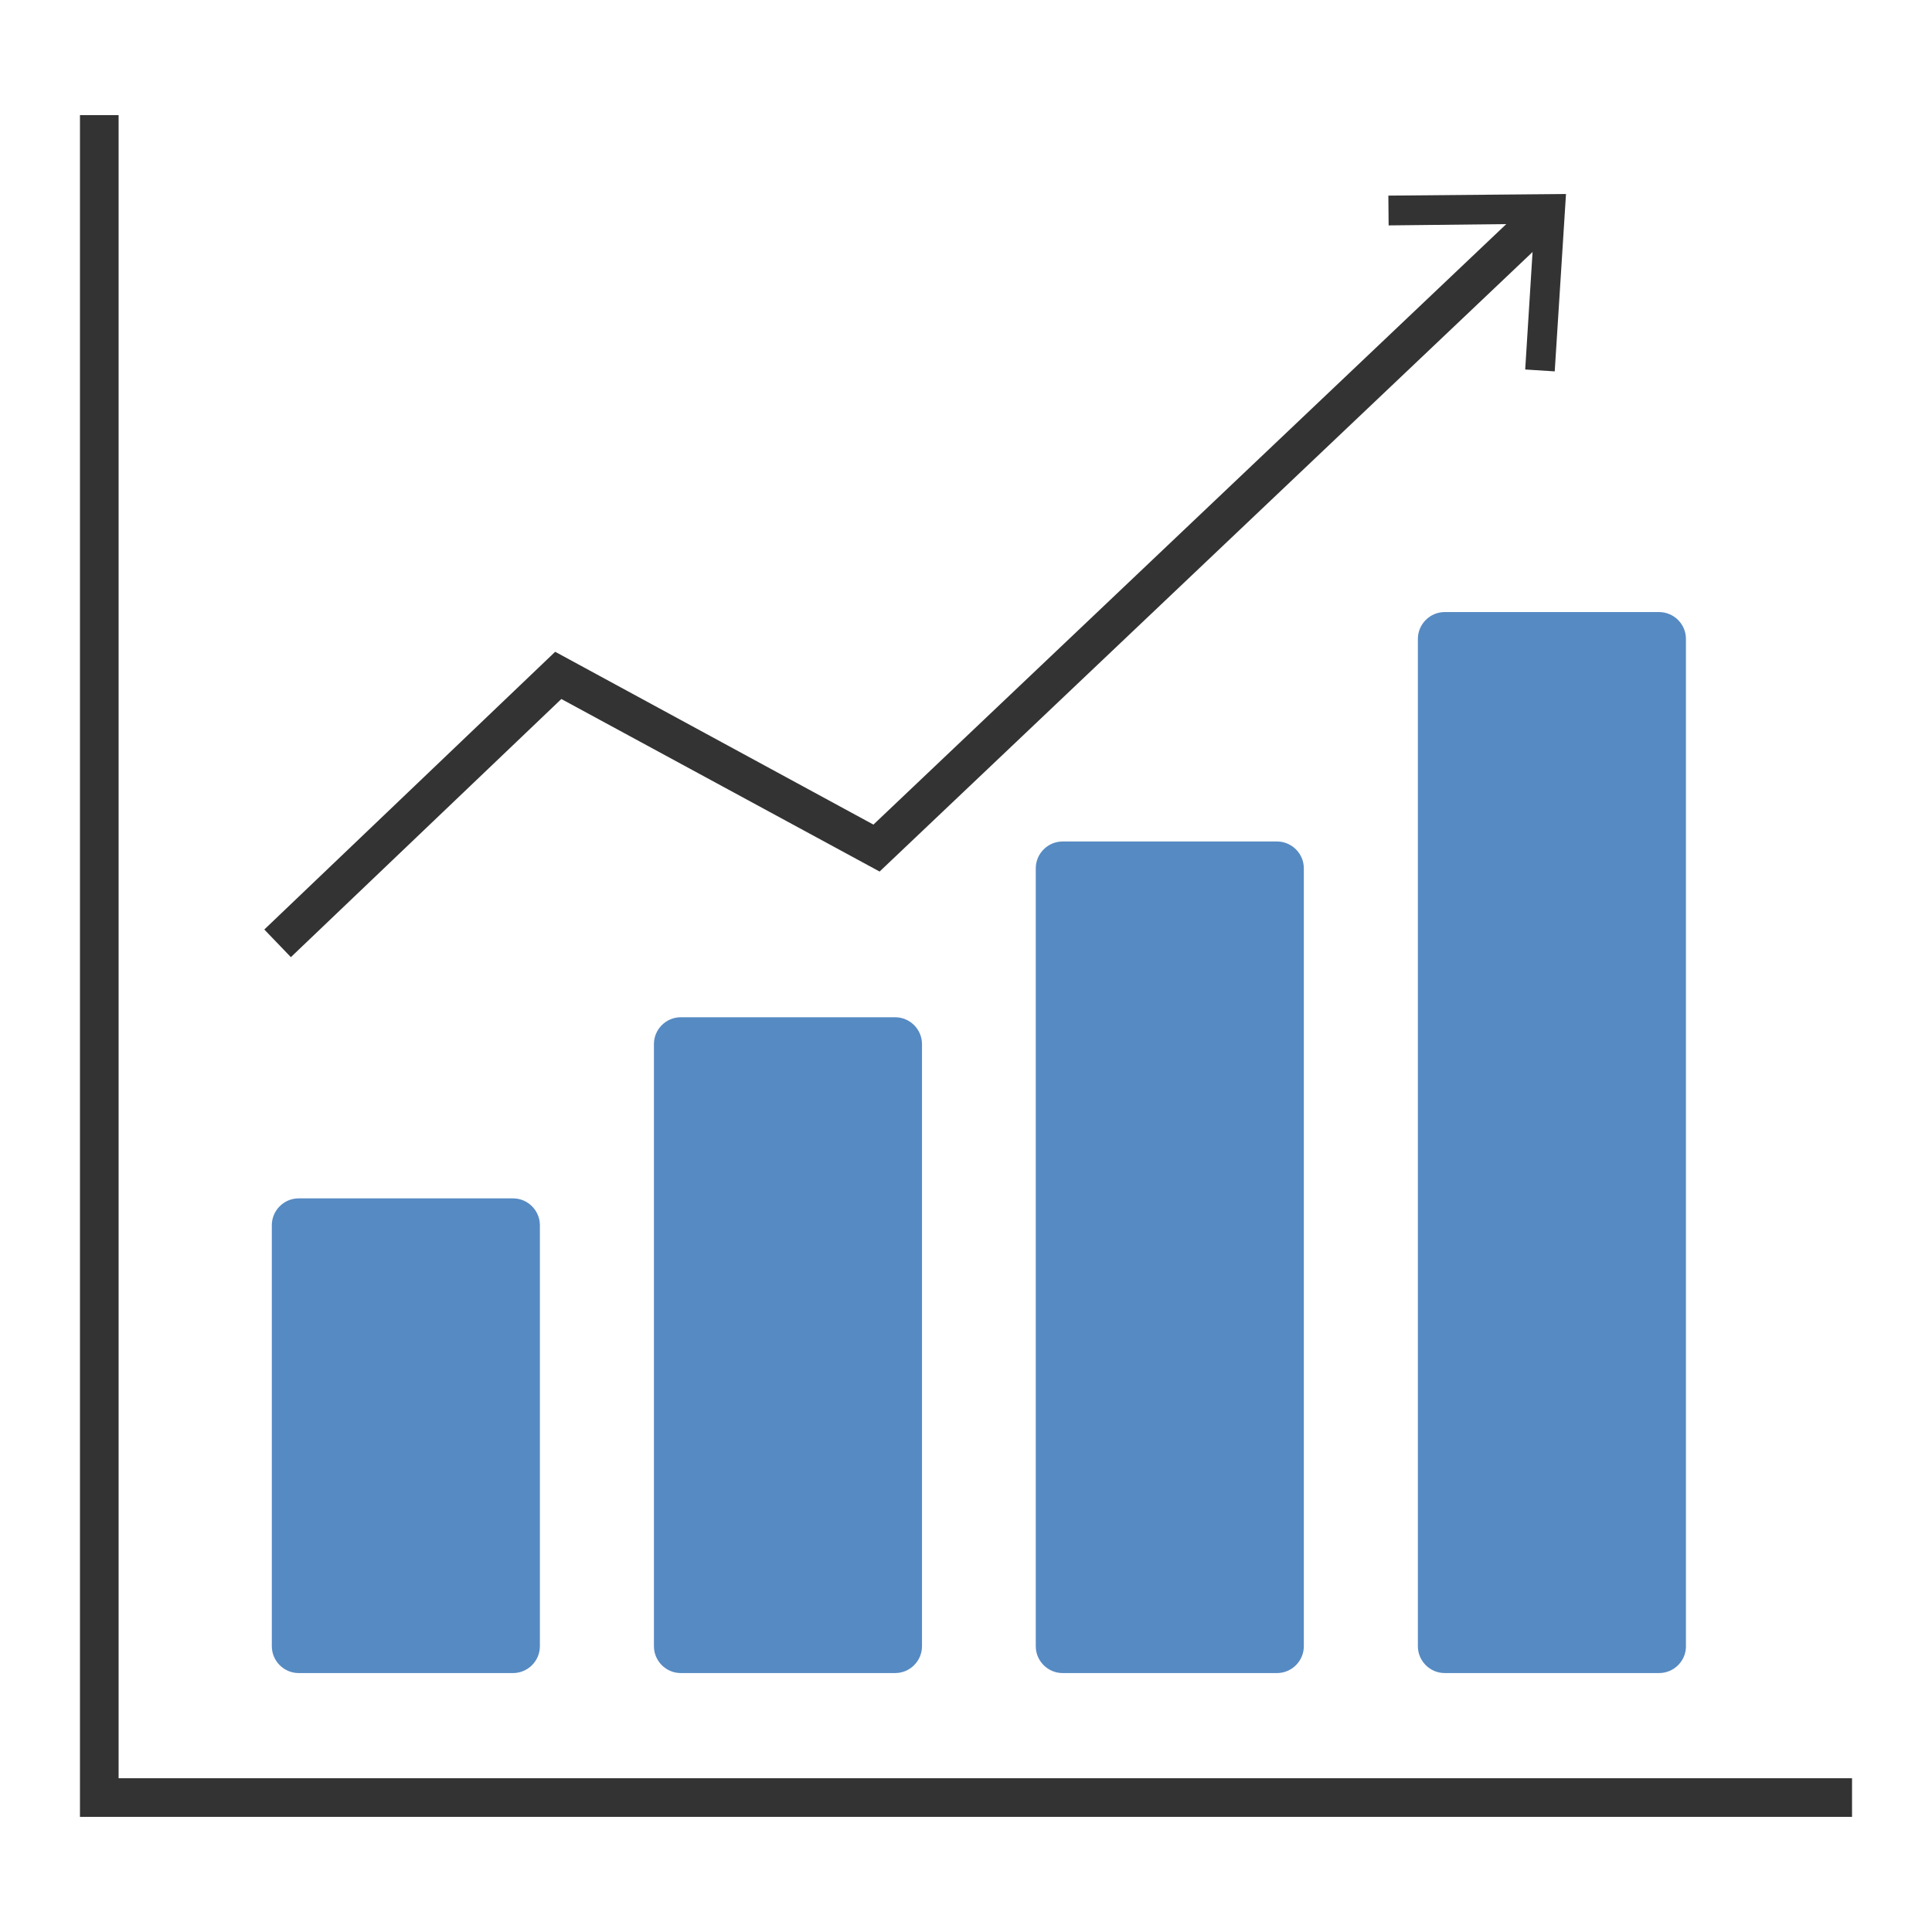
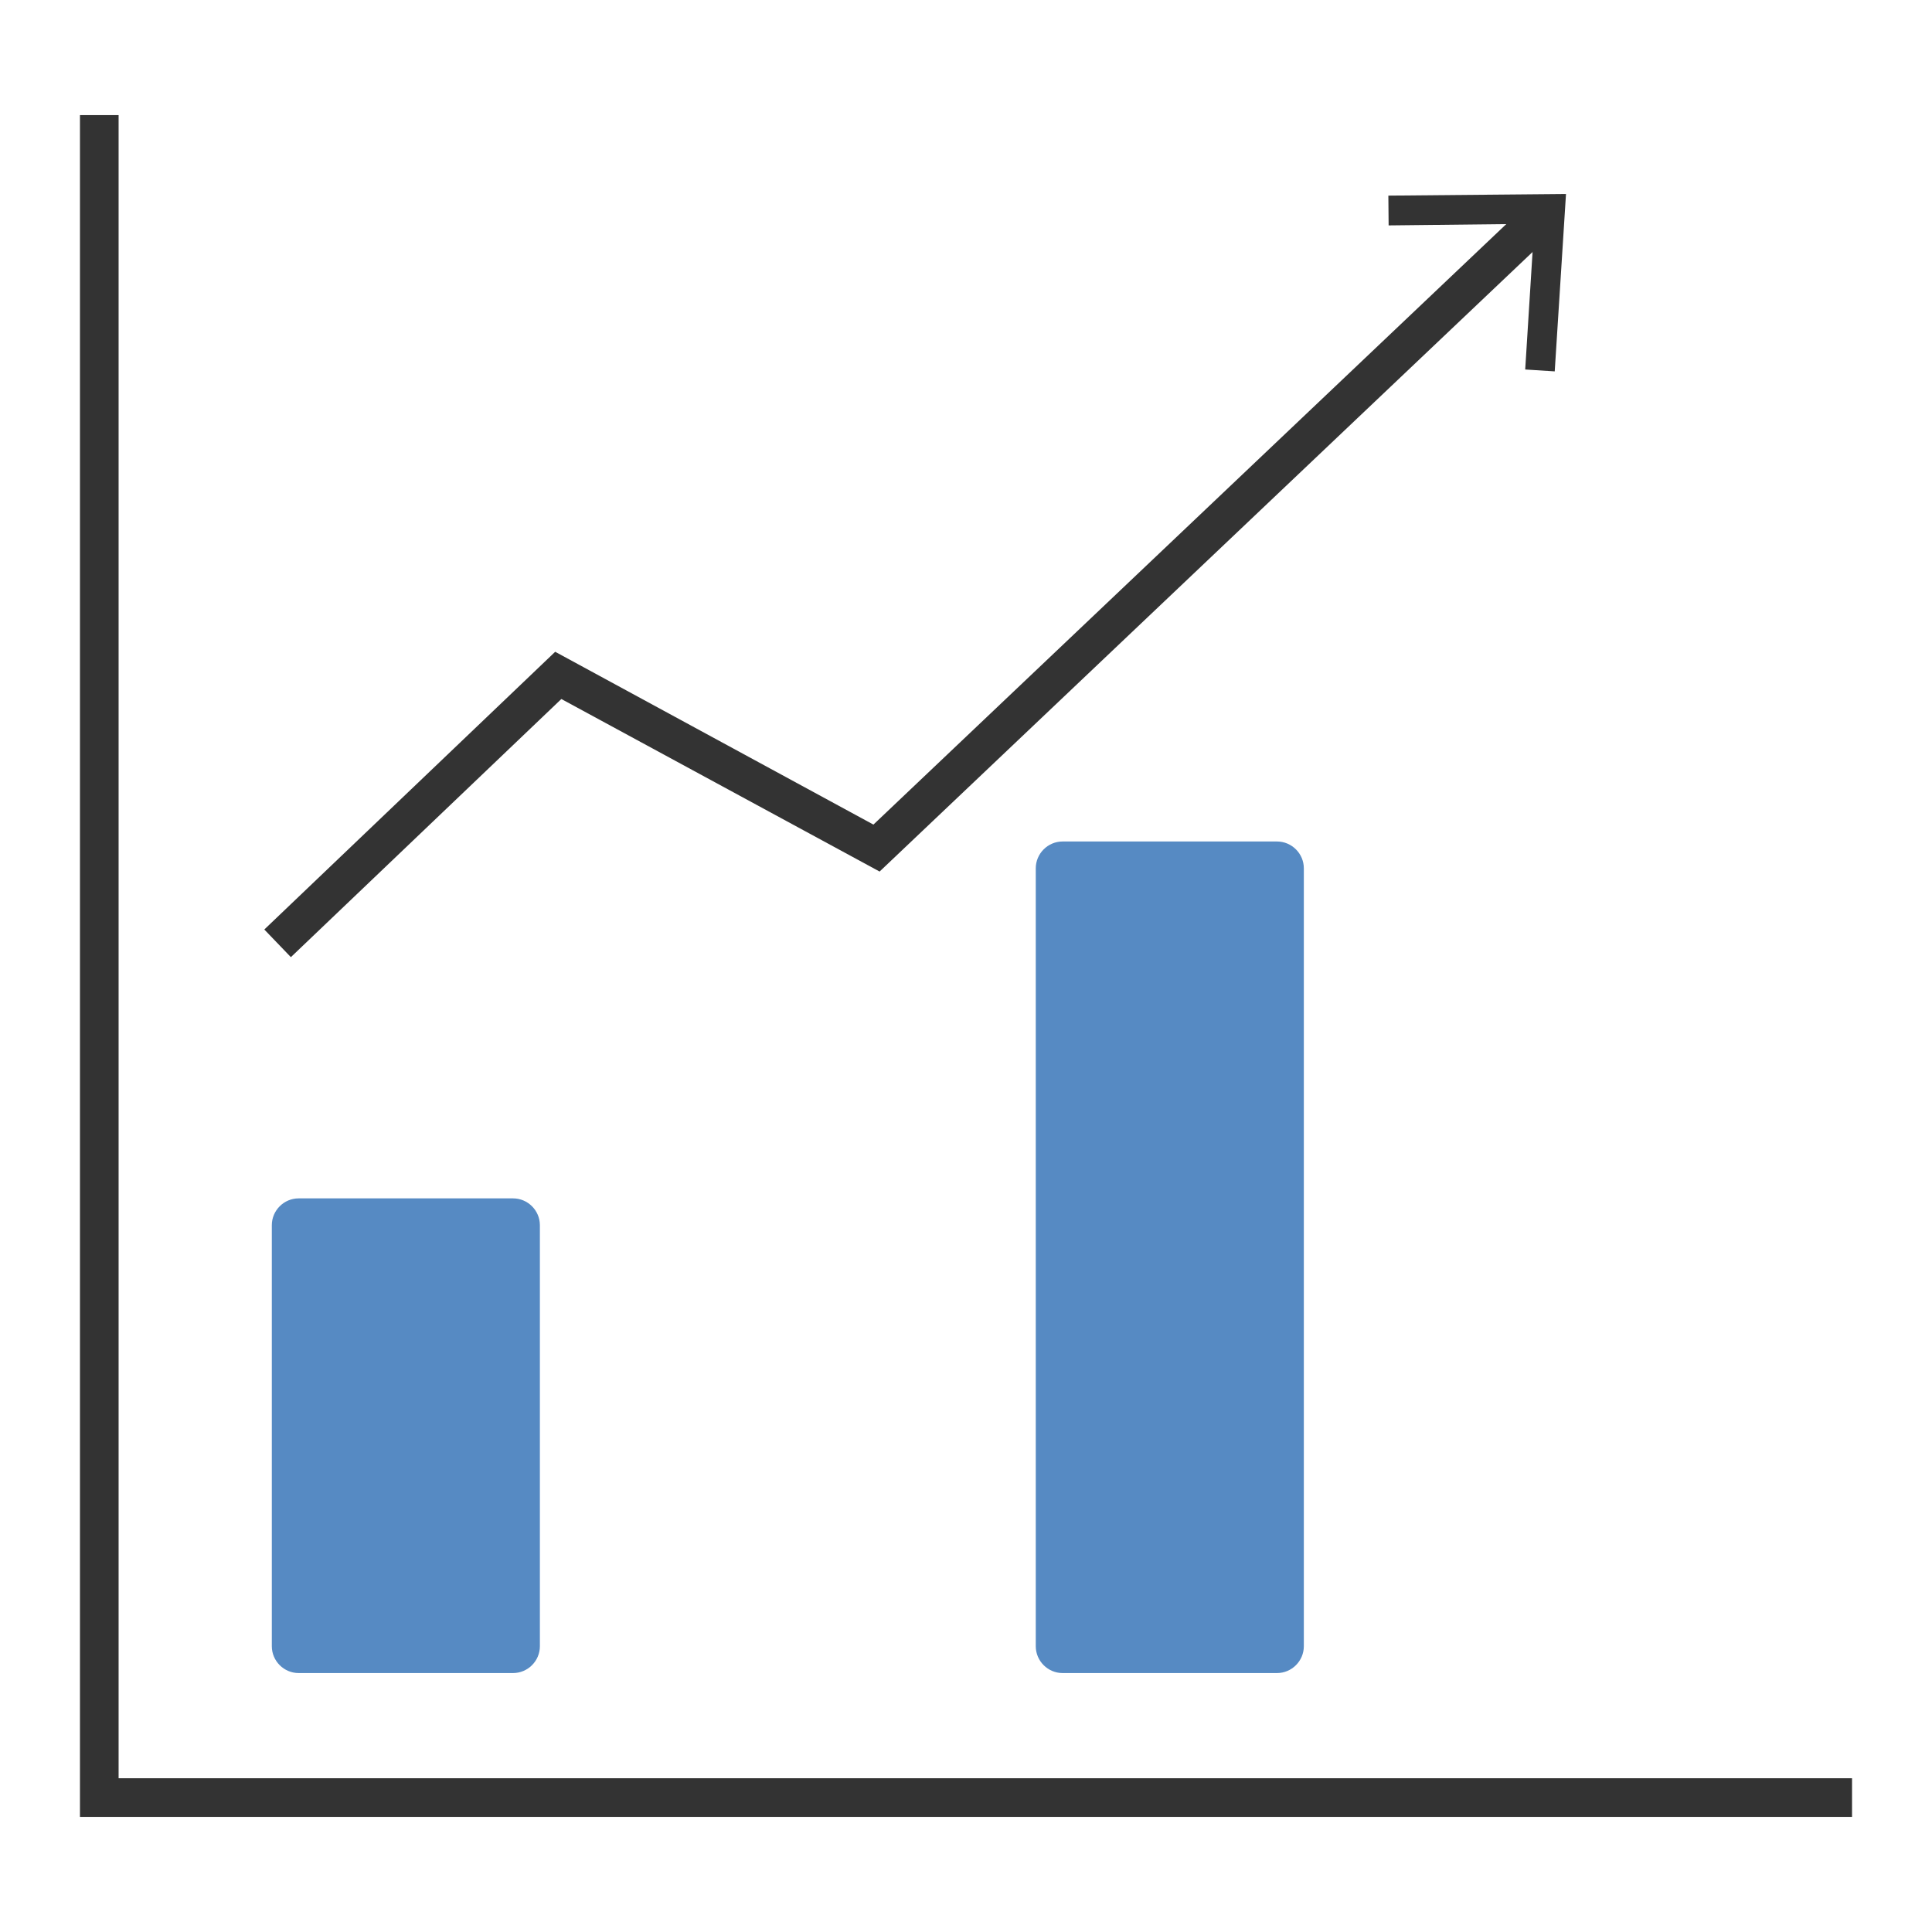
<svg xmlns="http://www.w3.org/2000/svg" version="1.1" id="레이어_1" x="0px" y="0px" viewBox="0 0 72 72" style="enable-background:new 0 0 72 72;" xml:space="preserve">
  <style type="text/css">
	.st0{fill:#333333;}
	.st1{fill:#568AC3;}
</style>
  <g>
    <polygon class="st0" points="69.02,67.71 2.98,67.71 2.98,4.29 4.42,4.29 4.42,66.27 69.02,66.27  " />
    <path class="st1" d="M19.12,62.35h-7.99c-0.55,0-1-0.45-1-1V45.66c0-0.55,0.45-1,1-1h7.99c0.55,0,1,0.45,1,1v15.69   C20.12,61.9,19.67,62.35,19.12,62.35z" />
-     <path class="st1" d="M33.36,62.35h-7.99c-0.55,0-1-0.45-1-1V38.91c0-0.55,0.45-1,1-1h7.99c0.55,0,1,0.45,1,1v22.44   C34.36,61.9,33.91,62.35,33.36,62.35z" />
    <path class="st1" d="M47.59,62.35h-7.99c-0.55,0-1-0.45-1-1V32.36c0-0.55,0.45-1,1-1h7.99c0.55,0,1,0.45,1,1v28.99   C48.59,61.9,48.14,62.35,47.59,62.35z" />
-     <path class="st1" d="M61.83,62.35h-7.99c-0.55,0-1-0.45-1-1V23.81c0-0.55,0.45-1,1-1h7.99c0.55,0,1,0.45,1,1v37.55   C62.83,61.9,62.38,62.35,61.83,62.35z" />
    <g>
      <polygon class="st0" points="10.84,35.67 9.85,34.64 20.69,24.29 32.55,30.73 57,7.53 57.98,8.57 32.78,32.48 20.92,26.05   " />
      <g>
        <polygon class="st0" points="57.94,13.84 56.84,13.77 57.18,8.34 51.75,8.4 51.74,7.29 58.36,7.23    " />
      </g>
    </g>
  </g>
</svg>